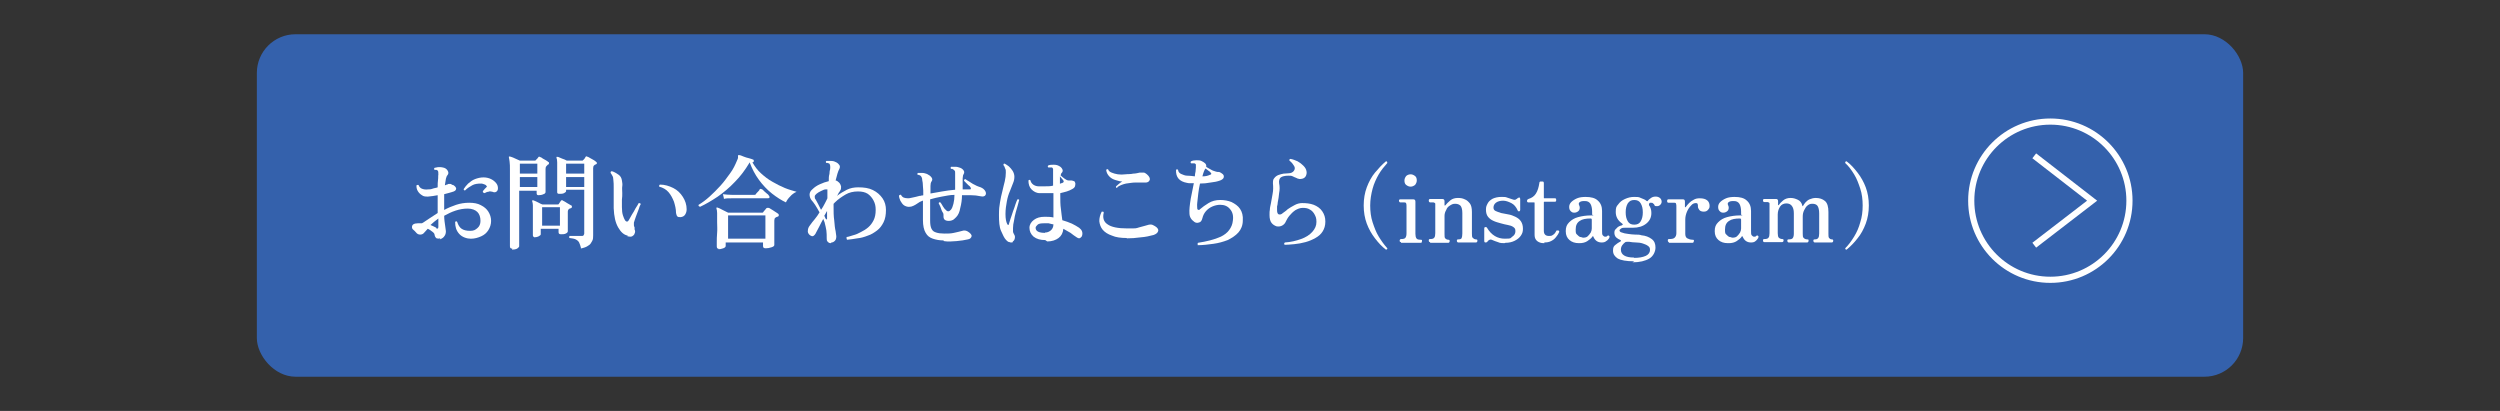
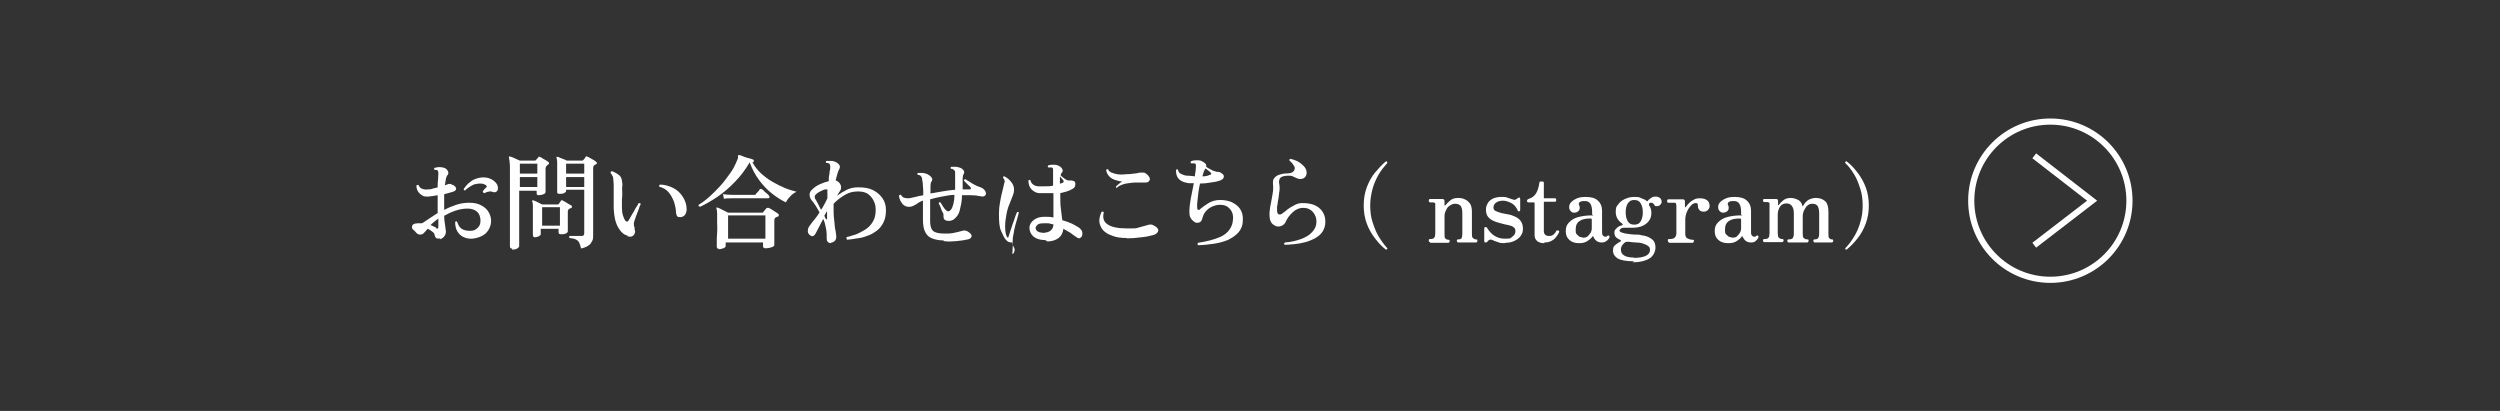
<svg xmlns="http://www.w3.org/2000/svg" id="_レイヤー_1" data-name="レイヤー_1" version="1.1" viewBox="0 0 730 120">
  <rect x="0" y="0" width="730" height="120" fill="#333333" stroke="none" />
  <defs>
    <style>
      .st0 {
        fill: #3461ac;
      }

      .st1 {
        isolation: isolate;
      }

      .st2 {
        fill: #fff;
      }

      .st3 {
        fill: none;
        stroke: #fff;
        stroke-miterlimit: 10;
        stroke-width: 1.8px;
      }
    </style>
  </defs>
  <g class="st1">
    <g id="_アイテム">
      <g>
        <g>
-           <rect class="st0" x="75" y="10" width="580" height="100" rx="11.3" ry="11.3" />
          <g>
            <path class="st2" d="M128.6,69.6c-.4.1-.8.1-1.1,0-.3-.2-.5-.5-.6-1,0-.3-.2-.6-.6-.9-.4-.3-.9-.7-1.4-.9-.4.4-.7.8-1,1.1-.3.4-.7.6-1.2.6s-.9-.2-1.2-.6c-.3-.3-.5-.6-.8-.8s-.4-.5-.4-.8c0-.3.1-.6.4-.8s.8-.3,1.3-.3.4,0,.6,0,.4,0,.6,0c.6-.3,1.2-.8,2-1.3s1.7-1.1,2.6-1.7c0-.2,0-.4,0-.6v-.5c0-.7,0-1.4,0-2.1,0-.7,0-1.4,0-2-.9.2-1.9.3-2.8.4-.7,0-1.3,0-1.8-.4-.5-.3-.9-.7-1.2-1.2-.3-.5-.4-1-.4-1.6,0-.1.2-.2.3-.2s.2,0,.3,0c.2.5.5.9,1,1.1s1.1.3,1.8.2c.4,0,.8,0,1.3-.2s1-.2,1.5-.4c0-.8,0-1.6.1-2.2s0-1.2.1-1.5c0-.6,0-1-.2-1.2-.1,0-.2-.2-.4-.2s-.3,0-.5,0c-.2-.2-.2-.4,0-.6.3,0,.7-.2,1.2-.2s.9,0,1.2.1c.6.1,1.1.4,1.4.9s.3.9,0,1.3c-.2.2-.4.6-.5,1.1s-.2,1.1-.3,1.9c.2,0,.4-.2.6-.2.2,0,.3-.2.5-.2s.3,0,.5,0,.4.2.6.3c0,0,.1,0,.2,0,.5.3.8.6.9,1,0,.4-.2.7-.7.9-.4.1-.8.3-1.3.4s-1,.3-1.5.4c0,.7,0,1.3,0,2.1,0,.7,0,1.5,0,2.2v.3c1.1-.6,2.3-1.1,3.5-1.5,1.2-.4,2.5-.6,3.8-.6s2.5.2,3.4.7c1,.5,1.7,1.1,2.2,1.9s.8,1.7.8,2.7-.3,1.9-.8,2.7-1.2,1.4-2.1,1.8c-.9.4-1.9.7-3,.7s-2.5-.4-3.4-1.4-1.2-2.1-1.2-3.5c.2-.2.4-.3.6,0,.3.9.7,1.6,1.3,2s1.4.6,2.5.6,1.5-.3,2.1-.8c.6-.5.9-1.2.9-2.1,0-1.1-.3-2-.9-2.6s-1.6-1-2.8-1-2.4.2-3.6.6-2.2.9-3.3,1.5c0,1.2.2,2.2.3,3s.2,1.3.2,1.5c0,.5-.1,1-.4,1.4-.3.5-.8.8-1.4,1h0ZM127.3,66.6c.5.3.7.2.7-.4s0-.5,0-.9c0-.4,0-.9,0-1.5-.9.7-1.7,1.3-2.3,1.9.3.1.6.3.9.4.3.1.5.3.8.4h0ZM141.3,56.3c-.1,0-.2,0-.3-.2,0,0,0-.2,0-.3.2-.2.4-.5.6-.7.2-.2.4-.4.6-.6-.1-.2-.3-.5-.6-.6s-.7-.3-1.1-.3c-1,0-1.9.1-2.6.5s-1.4.8-2.1,1.5c-.3,0-.4-.1-.4-.4.3-.5.8-1.1,1.3-1.6.6-.5,1.2-1,2-1.3s1.6-.5,2.5-.5c.8,0,1.6.2,2.2.5.6.3,1.1.7,1.5,1.2s.5,1,.5,1.5c0,.5-.2.8-.5,1s-.7.2-1.1,0c-.4-.1-.9-.2-1.2,0-.4,0-.7.2-1.1.4h0Z" />
            <path class="st2" d="M149.6,72.6c-.5,0-.7-.2-.7-.7s0-.5,0-1.2c0-.7,0-1.7,0-2.9,0-1.2,0-2.6,0-4.1,0-1.5,0-3.2,0-4.9,0-1.7,0-3.4,0-5.1s0-3.1,0-4.1,0-1.8-.1-2.4-.1-.9-.2-1.2c0-.1,0-.2,0-.3,0,0,.2,0,.3,0,.2,0,.5.2.9.3.4.2.7.3,1.1.5s.7.3.9.4h4.3c.2,0,.3,0,.4-.2,0,0,.2-.2.4-.4.1-.2.3-.3.3-.4.1-.2.3-.2.6,0,.2,0,.4.2.7.4.3.2.6.3.9.5s.5.3.7.5c.2,0,.2.2.2.4,0,.2-.1.3-.3.4,0,0-.2,0-.2.2,0,0-.2.1-.2.2-.2.1-.3.4-.3.8s0,1.2,0,1.9,0,1.5,0,2.2c0,.7,0,1.4,0,1.9,0,.5,0,.8,0,.8,0,.2-.2.5-.6.6-.4.2-.9.3-1.4.3s-.6-.2-.6-.6v-.7h-5.1v16.2c0,.2-.2.4-.6.7-.4.2-.9.3-1.5.3h0ZM151.8,50.7h5.1v-2.9h-5.1v2.9ZM151.8,54.6h5.1v-2.9h-5.1v2.9ZM156.3,69.3c-.4,0-.7-.2-.7-.6s0-.6,0-1.3c0-.7,0-1.6,0-2.5,0-1,0-1.9,0-2.9s0-1.6,0-2.1-.1-.8-.2-1.1c0-.1,0-.2,0-.3,0,0,.2,0,.3,0,.2,0,.4.2.8.3.3.2.7.3,1,.5s.6.3.9.4h4.4c.2,0,.3,0,.4-.2l.6-.9c.2-.2.4-.2.6,0,.3.1.7.4,1.2.7s.9.5,1.2.7c.2,0,.2.2.2.4s-.1.3-.3.4c0,0-.2,0-.3.1-.1,0-.2,0-.2.1-.2.1-.4.4-.4.8s0,.9,0,1.5c0,.6,0,1.2,0,1.8s0,1.2,0,1.6c0,.5,0,.7,0,.8,0,.3-.2.5-.6.7s-.9.2-1.4.2-.7-.2-.7-.6v-1h-5.2v1.6c0,.2-.2.4-.6.6-.4.2-.9.3-1.4.3h0ZM158.3,65.9h5.2v-5.4h-5.2v5.4ZM169.7,72.6c-.2-.8-.4-1.4-.6-1.8s-.6-.7-1-.9c-.4-.2-1-.3-1.8-.4-.2-.2-.1-.4,0-.6.2,0,.4,0,.9,0s.9,0,1.4,0c.5,0,.9,0,1.2,0s.5,0,.6-.2.2-.3.2-.5v-12.8h-5.3v.4c0,.2-.2.4-.6.6s-.9.2-1.4.2-.6-.2-.6-.5,0-.5,0-1.1c0-.6,0-1.3,0-2.2,0-.8,0-1.6,0-2.4,0-1.4,0-2.3,0-3,0-.6-.1-1.1-.2-1.3,0-.1,0-.2,0-.3,0,0,.2,0,.3,0,.3,0,.7.3,1.3.5.6.2,1.1.4,1.4.6h4.4c.2,0,.3,0,.4-.2.1,0,.2-.2.4-.4.1-.2.2-.3.3-.5.1-.2.3-.2.6,0,.2,0,.4.2.8.4s.6.3.9.5c.3.2.5.3.7.5.2.1.3.3.3.4,0,.2-.1.3-.3.4,0,0-.2,0-.2.1,0,0-.2,0-.3.2-.2.1-.3.4-.3.8v5.2c0,1.7,0,3.4,0,5,0,1.6,0,3.1,0,4.4,0,1.3,0,2.4,0,3.3s0,1.4,0,1.7c0,.6,0,1.2-.3,1.7s-.5,1-1.1,1.3c-.5.4-1.3.7-2.4.9h0ZM165.3,50.7h5.3v-2.9h-5.3v2.9ZM165.3,54.6h5.3v-2.9h-5.3v2.9Z" />
            <path class="st2" d="M183.3,68.8c-1.1-.2-2-1-2.8-2.4-.8-1.4-1.2-3.2-1.3-5.6,0-.7,0-1.4,0-2s0-1.2,0-1.8v-2.3c0-.7,0-1.5-.1-2.2,0-.5-.1-.9-.3-1.2s-.3-.6-.5-.8c0-.3,0-.5.4-.5.7.2,1.3.6,1.9,1s.9,1,1,1.7c.1.6.2,1.1.1,1.7s0,1.2,0,2c0,.6,0,1.2-.1,1.9,0,.7,0,1.4,0,2.2,0,1,.1,1.8.3,2.4.2.6.4,1.1.6,1.4.2.3.4.4.6.4.2,0,.4-.2.5-.4.2-.4.5-.9.9-1.6.4-.6.8-1.3,1.1-1.9.4-.6.7-1.1.9-1.5.3,0,.5,0,.6.3-.2.3-.4.8-.6,1.5-.3.7-.5,1.4-.8,2.1s-.4,1.3-.6,1.8c0,.3,0,.6,0,.8s.1.4.2.6c0,0,0,.2,0,.3s0,.2,0,.3c.2.4.2.8,0,1.2-.1.4-.4.6-.7.8-.4.2-.8.1-1.4,0h0ZM198.7,63.4c-.4,0-.7,0-.9-.2s-.3-.5-.4-1c0-1.2-.3-2.3-.6-3.3-.4-1-.9-2-1.6-2.8s-1.6-1.3-2.7-1.6c0,0-.1-.2,0-.3,0-.1,0-.2.2-.3,1.4,0,2.7.4,3.9,1,1.2.6,2.1,1.5,2.8,2.6.7,1.1,1.1,2.3,1.1,3.6,0,.5-.1,1-.4,1.5s-.7.7-1.3.8h0Z" />
            <path class="st2" d="M204.3,60.3c-.3,0-.4-.3-.3-.5,1-.6,2.1-1.4,3.2-2.4s2.1-2,3.2-3.2,1.9-2.4,2.8-3.6,1.5-2.5,2-3.7c.2-.4.3-.7.3-.8,0-.2,0-.4,0-.5,0-.3.1-.4.4-.3.3,0,.7.2,1.2.4s1.1.4,1.6.5.9.3,1.2.4c.1,0,.2.1.2.2s0,.2,0,.3c0,.2-.2.3-.4.3h0c.7,1.2,1.5,2.3,2.5,3.2s2.1,1.8,3.4,2.5c1.2.7,2.4,1.3,3.6,1.8s2.4.8,3.4,1.1c-.7.3-1.4.8-1.9,1.4-.6.6-1,1.2-1.2,1.7-1.3-.6-2.7-1.5-4.1-2.6-1.4-1.1-2.7-2.5-3.8-4-1.1-1.5-2-3.2-2.7-5.1,0,0,0,0,0,0s0,0-.1.2c-1.2,2-2.6,3.9-4.2,5.5-1.6,1.7-3.3,3.1-5,4.3-1.8,1.2-3.5,2.2-5.2,3h0ZM210.1,72.7c-.5,0-.8-.2-.8-.7s0-.6,0-1.3,0-1.6.1-2.7,0-2.1,0-3.1,0-2.2,0-2.7c0-.6-.1-1-.2-1.3,0,0,0-.2,0-.3,0,0,.2,0,.3,0,.4.1.9.4,1.5.7s1.2.6,1.6.8h9.9c.2,0,.3,0,.4-.2.1-.2.2-.3.4-.5s.3-.4.4-.5c.1-.1.2-.2.3-.2,0,0,.2,0,.4,0,.2,0,.5.2.8.4s.7.4,1.1.7.7.4.9.6c.2.1.2.3.2.5,0,.2-.1.3-.4.4,0,0-.2,0-.3.1-.1,0-.2.1-.3.2-.2.1-.3.4-.3.8,0,.7,0,1.4,0,2.2s0,1.5,0,2.3,0,1.3,0,1.8,0,.8,0,.8c0,.3-.2.5-.8.7s-1.1.3-1.7.3-.8-.2-.8-.7v-1h-10.9v1c0,.3-.2.5-.7.7-.5.2-1.1.3-1.7.3h0ZM211.4,58l-.3-1.3c.8.1,1.7.2,2.7.2h6.4c.2,0,.4,0,.5-.2.1-.2.3-.4.6-.7.3-.3.5-.5.5-.7.2-.2.4-.2.7,0,.2,0,.4.3.6.5.3.2.5.5.8.7.3.2.5.4.6.6.2.2.2.4.2.5,0,.2-.2.3-.4.3h-1.7c-.7,0-1.5,0-2.4,0s-1.8,0-2.7,0h-2.4c-.7,0-1.1,0-1.3,0-1,0-1.9,0-2.5.2h0ZM212.6,69.7h10.9v-6.8h-10.9v6.8Z" />
            <path class="st2" d="M242.6,71c-.4,0-.6-.1-.9-.4s-.3-.6-.3-1c0-.8,0-1.6-.1-2.3s-.3-1.5-.5-2.3c0-.2-.2-.4-.2-.5,0-.2-.2-.4-.2-.6-.4.8-.9,1.6-1.2,2.3-.4.7-.7,1.3-.9,1.7-.2.5-.5.8-.8,1-.3.2-.7,0-1.1-.3-.4-.4-.6-.8-.5-1.3,0-.5.2-1,.6-1.5.4-.6.9-1.2,1.4-1.8.5-.6,1-1.3,1.4-2-.4-.8-.9-1.5-1.3-2.2-.4-.6-.8-1.1-1-1.3-.4-.5-.6-1.1-.6-1.7,0-.6.3-1.1.9-1.6.5-.5,1.2-1,2.1-1.4s1.7-.7,2.6-.9c0-.8,0-1.5.2-2.1,0-.6.1-1.1.2-1.4.1-.9,0-1.4-.3-1.7-.1,0-.2,0-.4-.1s-.3,0-.4,0c-.2-.2-.2-.5,0-.6.4,0,.9,0,1.5,0,.6,0,1,.2,1.4.4.4.2.7.5.9.8.2.3.2.7,0,1.1-.4.7-.7,1.8-1.1,3.4.3,0,.7.3,1,.6.3.3.5.7.6,1.2,0,.5,0,.8-.3,1.2-.1.2-.2.4-.4.6-.1.3-.3.6-.5.9.9-.7,1.9-1.3,2.9-1.8s2.1-.7,3.3-.7c1.7,0,3.1.2,4.3.8,1.2.6,2.1,1.4,2.8,2.4.7,1,1,2.2,1,3.4,0,1.4-.2,2.6-.7,3.6-.5,1-1.1,1.8-1.9,2.4-.8.6-1.7,1.2-2.7,1.5-1,.4-2,.7-3.1.8-1,.2-2,.3-2.9.4-.1,0-.2-.2-.2-.4s0-.3,0-.4c.5,0,1.1-.3,1.9-.5s1.5-.5,2.2-.9c.8-.4,1.5-.8,2.2-1.4.7-.6,1.2-1.3,1.6-2.1.4-.8.6-1.8.6-3s-.2-1.9-.6-2.7c-.4-.8-1-1.5-1.7-2-.8-.5-1.7-.7-2.9-.7-1.3,0-2.6.3-3.6.9s-2.1,1.3-3.1,2.3c0,0-.1.1-.2.2,0,0-.1.2-.2.2v.5c0,1.7,0,3.1.2,4.4.1,1.3.2,2.3.4,3.1.1.8.2,1.3.2,1.5,0,.5-.1,1-.4,1.3s-.6.5-1,.5h0ZM239.8,61.2c.4-.6.7-1.1,1-1.7.3-.6.6-1.1.8-1.6,0-.5,0-.9,0-1.3s0-.9,0-1.3c-.1,0-.3,0-.5,0-.5,0-.9.3-1.4.5-.5.2-.9.5-1.3.8-.3.3-.5.5-.5.8s0,.6.3.9c.2.3.4.8.7,1.3.3.5.5,1.1.8,1.6h0ZM241.2,63.9c0,.1.2.2.2.2,0,0,.1,0,.1-.2,0-.3,0-.7,0-1.1v-1.2c-.1.2-.3.5-.4.7s-.3.5-.4.7c.2.4.3.7.4.9h0Z" />
            <path class="st2" d="M275.5,70.2c-1.2,0-2.2-.2-3.1-.5-.9-.3-1.6-.8-2.1-1.7-.5-.8-.8-2.1-.8-3.7,0-2.1,0-4,0-5.7h-.1c-.6.2-1.1.5-1.5.8s-.8.5-1.2.7c-.4.2-.8.3-1.3.3s-1.1-.2-1.5-.5-.7-.8-1-1.3c-.2-.5-.4-1-.4-1.5.2-.2.4-.3.6-.2.2.4.4.6.8.8.3.1.7.2,1.2.2.2,0,.6,0,1.3-.2.6-.1,1.3-.3,2.1-.5.2,0,.4,0,.5-.1.2,0,.4,0,.6-.1,0-1,0-1.9-.1-2.6,0-.8-.1-1.3-.2-1.8,0-.7-.3-1.1-.5-1.3-.1,0-.2-.1-.4-.2s-.3,0-.4,0c-.2-.3-.1-.5,0-.6.4,0,.9,0,1.4,0,.5,0,.9.2,1.3.3.6.3,1,.6,1.3,1,.3.4.3.8,0,1.2-.2.3-.3.7-.3,1.3s0,1.3,0,2.2c1-.2,2.2-.4,3.4-.6,1.2-.2,2.5-.4,3.8-.5,0-.8,0-1.6,0-2.4v-2.3c0-.4,0-.7-.1-.8s-.2-.3-.4-.4c-.1,0-.2-.1-.3-.2-.1,0-.3,0-.4,0-.2-.2-.1-.5,0-.6.4,0,.9,0,1.4,0s.9.2,1.3.3c.5.2.8.5,1,.8s.2.7,0,1c0,.1-.2.3-.2.5s-.1.5-.1.8v3.2c.3,0,.6,0,1,0,.3,0,.6,0,1,0,.2,0,.4,0,.4-.2,0-.1,0-.3-.2-.5,0-.1-.2-.3-.5-.5l-.8-.8c-.2-.2-.4-.4-.5-.5,0-.3.1-.5.4-.5.2.2.6.4,1.1.7.5.3,1,.7,1.5.9.5.3,1,.5,1.3.6.7.2,1.3.5,1.7,1,.4.5.5,1,.3,1.4-.2.4-.7.6-1.5.4-.9-.2-1.8-.3-2.7-.3-.9,0-1.8,0-2.7,0,0,1.3-.2,2.6-.5,3.7-.2,1.2-.6,2.1-1.2,2.7-.3.3-.6.6-.9.8-.4.2-.8.3-1.2.3-1.1,0-1.6-.4-1.6-1.3s0-.8-.3-1.3-.4-1-.6-1.5c-.2-.5-.4-.8-.5-1,0-.3.2-.4.5-.3.2.2.4.6.7,1.1s.6.9.9,1.1c.2.3.5.4.7.4.3,0,.5-.2.8-.5.3-.4.5-.9.7-1.7s.3-1.6.3-2.6c-1.3,0-2.5.3-3.7.5s-2.3.5-3.4.8c0,.6,0,1.3,0,2.2,0,.9,0,1.7,0,2.5v1.5c0,1,.1,1.8.4,2.4s.7.9,1.4,1.1c.6.2,1.4.3,2.4.3s1.8,0,2.7-.2,1.8-.4,2.5-.6c.5-.2,1.1-.1,1.6.2.8.5,1.2,1,1.1,1.4s-.4.8-1.1.9c-.9.2-2,.4-3.3.5s-2.5.2-3.7,0h0Z" />
-             <path class="st2" d="M295.8,70.7c-.3.1-.6.2-1,0-.4,0-.7-.3-1-.6-.6-.6-1-1.6-1.5-2.7s-.6-2.7-.6-4.6.1-2.5.3-3.7c.2-1.2.4-2.2.7-3.3.2-1,.5-2,.7-2.9s.3-1.7.3-2.5,0-.8-.2-1.2c-.1-.4-.3-.8-.5-1,0-.3.1-.5.4-.4.4.2.8.5,1.2.8.4.4.8.8,1.1,1.3s.5,1.1.5,1.7-.1,1.2-.4,1.9-.6,1.5-.9,2.3c-.4.9-.7,1.9-.9,3s-.4,2.3-.4,3.7.2,2.3.5,2.9c.1.2.2.3.3.3.1,0,.2-.1.2-.3.1-.4.3-1,.5-1.6.2-.7.5-1.3.7-2.1.3-.7.5-1.4.7-2s.4-1.1.6-1.5c.3,0,.5,0,.5.2-.1.3-.2.8-.4,1.5-.2.6-.4,1.3-.6,2.1s-.4,1.6-.5,2.4c-.2.8-.3,1.5-.3,2.2,0,.4,0,.7,0,1s.2.6.4,1c.2.3.2.7.1,1.1-.1.4-.3.7-.6.8h0ZM305.2,70.1c-1.4,0-2.5-.3-3.4-1-.8-.7-1.2-1.6-1.2-2.6,0-.9.5-1.7,1.3-2.3s1.8-.9,3.1-.9c.9,0,1.7,0,2.6.2,0-.9,0-1.9,0-3.1s0-2.5,0-4h0c-1.5,0-2.8,0-4,0-1,0-1.8-.5-2.4-1.1s-.9-1.5-.9-2.6c.2-.2.4-.3.6,0,.1.5.4.9.8,1.2.4.3,1,.5,1.5.5.6,0,1.3,0,2.1,0,.8,0,1.5,0,2.2-.2v-3.9c0-.4,0-.7,0-.9s-.2-.4-.3-.5c-.1,0-.3,0-.5,0s-.4,0-.6,0c-.2-.2-.2-.4,0-.6.5-.2,1-.2,1.6-.2s1.1.1,1.6.4c.4.2.7.5.9.9.2.4.1.7-.1,1-.2.1-.3.4-.4.8,0,0,0,0,.1.1.3.3.7.6,1.1.9.4.3.8.5,1.2.5.3,0,.5,0,.8,0,.2,0,.4.1.7.2.2,0,.3.3.4.6,0,.3,0,.6-.1.9-.1.3-.4.6-.8.8-.5.3-1,.5-1.6.7-.6.2-1.2.3-1.9.5v.3c0,1.7,0,3.2.2,4.4.1,1.2.3,2.3.4,3.2,1,.3,1.9.6,2.8,1,.8.4,1.5.8,2.1,1.2.8.6,1.1,1.3.9,2.2-.1.4-.3.6-.6.8s-.7,0-1-.2c-.6-.4-1.2-.8-1.8-1.3-.7-.4-1.4-.8-2.1-1.2-.1,1.2-.6,2.1-1.4,2.7s-1.9,1-3.3,1h0ZM305.1,67.9c.7,0,1.2-.2,1.7-.6.5-.4.8-1,.8-1.8-.4,0-.9-.2-1.4-.3-.5,0-.9,0-1.4,0-.8,0-1.5.1-1.8.4s-.6.6-.6.9c0,1,.9,1.5,2.8,1.5h0ZM309.2,53.7c.2,0,.5-.1.7-.2.2,0,.4-.1.5-.2.1,0,.2-.2.2-.3,0-.1,0-.2-.1-.3,0,0-.2-.3-.4-.5s-.4-.5-.6-.7c0,.3,0,.6,0,1s0,.8,0,1.2h0Z" />
+             <path class="st2" d="M295.8,70.7c-.3.1-.6.2-1,0-.4,0-.7-.3-1-.6-.6-.6-1-1.6-1.5-2.7s-.6-2.7-.6-4.6.1-2.5.3-3.7c.2-1.2.4-2.2.7-3.3.2-1,.5-2,.7-2.9c-.1-.4-.3-.8-.5-1,0-.3.1-.5.4-.4.4.2.8.5,1.2.8.4.4.8.8,1.1,1.3s.5,1.1.5,1.7-.1,1.2-.4,1.9-.6,1.5-.9,2.3c-.4.9-.7,1.9-.9,3s-.4,2.3-.4,3.7.2,2.3.5,2.9c.1.2.2.3.3.3.1,0,.2-.1.2-.3.1-.4.3-1,.5-1.6.2-.7.5-1.3.7-2.1.3-.7.5-1.4.7-2s.4-1.1.6-1.5c.3,0,.5,0,.5.2-.1.3-.2.8-.4,1.5-.2.6-.4,1.3-.6,2.1s-.4,1.6-.5,2.4c-.2.8-.3,1.5-.3,2.2,0,.4,0,.7,0,1s.2.6.4,1c.2.3.2.7.1,1.1-.1.4-.3.7-.6.8h0ZM305.2,70.1c-1.4,0-2.5-.3-3.4-1-.8-.7-1.2-1.6-1.2-2.6,0-.9.5-1.7,1.3-2.3s1.8-.9,3.1-.9c.9,0,1.7,0,2.6.2,0-.9,0-1.9,0-3.1s0-2.5,0-4h0c-1.5,0-2.8,0-4,0-1,0-1.8-.5-2.4-1.1s-.9-1.5-.9-2.6c.2-.2.4-.3.6,0,.1.5.4.9.8,1.2.4.3,1,.5,1.5.5.6,0,1.3,0,2.1,0,.8,0,1.5,0,2.2-.2v-3.9c0-.4,0-.7,0-.9s-.2-.4-.3-.5c-.1,0-.3,0-.5,0s-.4,0-.6,0c-.2-.2-.2-.4,0-.6.5-.2,1-.2,1.6-.2s1.1.1,1.6.4c.4.2.7.5.9.9.2.4.1.7-.1,1-.2.1-.3.4-.4.8,0,0,0,0,.1.1.3.3.7.6,1.1.9.4.3.8.5,1.2.5.3,0,.5,0,.8,0,.2,0,.4.1.7.2.2,0,.3.3.4.6,0,.3,0,.6-.1.9-.1.3-.4.6-.8.8-.5.3-1,.5-1.6.7-.6.2-1.2.3-1.9.5v.3c0,1.7,0,3.2.2,4.4.1,1.2.3,2.3.4,3.2,1,.3,1.9.6,2.8,1,.8.4,1.5.8,2.1,1.2.8.6,1.1,1.3.9,2.2-.1.4-.3.6-.6.8s-.7,0-1-.2c-.6-.4-1.2-.8-1.8-1.3-.7-.4-1.4-.8-2.1-1.2-.1,1.2-.6,2.1-1.4,2.7s-1.9,1-3.3,1h0ZM305.1,67.9c.7,0,1.2-.2,1.7-.6.5-.4.8-1,.8-1.8-.4,0-.9-.2-1.4-.3-.5,0-.9,0-1.4,0-.8,0-1.5.1-1.8.4s-.6.6-.6.9c0,1,.9,1.5,2.8,1.5h0ZM309.2,53.7c.2,0,.5-.1.7-.2.2,0,.4-.1.5-.2.1,0,.2-.2.2-.3,0-.1,0-.2-.1-.3,0,0-.2-.3-.4-.5s-.4-.5-.6-.7c0,.3,0,.6,0,1s0,.8,0,1.2h0Z" />
            <path class="st2" d="M329.1,69.5c-1.8,0-3.3-.2-4.4-.7-1.2-.4-2.1-1-2.7-1.7-.6-.7-.9-1.6-1-2.5,0-.9.2-1.8.7-2.8.2,0,.3,0,.4,0,.1,0,.2.2.2.3-.4,1.5,0,2.7,1.1,3.4,1.1.8,3,1.2,5.8,1.2s2.4,0,3.4-.3,2-.5,2.9-.8c.3,0,.6-.1.8,0,.2,0,.5.2.9.4.7.4,1.1.9,1,1.4s-.5.9-1.3,1.2c-1.1.3-2.4.6-3.8.7-1.4.2-2.8.3-4.2.3h0ZM326.2,54.9c-.1,0-.2,0-.3-.2s0-.2,0-.3c.2-.2.5-.4.8-.7s.7-.5,1-.7c-.6,0-1.2-.2-1.9-.4-.7-.2-1.3-.5-1.8-1-.5-.5-.9-1.1-1-2,.2-.2.4-.3.6-.1.1.4.5.7,1,.9.5.2,1.1.4,1.8.5s1.5.1,2.2,0,1.5,0,2.3-.2c.7,0,1.4-.2,1.9-.3.5,0,1,0,1.2,0,.3,0,.6.3.9.5.7.6,1,1.2.8,1.7-.2.5-.7.8-1.6.7-.8,0-1.7,0-2.6,0s-1.8.2-2.7.3c-.9.2-1.7.5-2.5,1Z" />
            <path class="st2" d="M349.9,71.7c-.1,0-.2-.2-.2-.4,0-.2,0-.3.1-.4,1.2-.2,2.4-.4,3.5-.7,1.2-.3,2.3-.7,3.2-1.1,1-.5,1.8-1.1,2.4-1.9.6-.8,1-1.7,1.1-2.8.2-1.4-.1-2.5-.8-3.3-.7-.9-1.7-1.3-2.9-1.3-.8,0-1.6.2-2.3.5s-1.4.8-1.9,1.4-.8,1.2-1,2-.5,1.2-1.1,1.3c-.6.2-1.1,0-1.6-.5-.4-.3-.7-.7-.9-1.2-.2-.5-.2-1.1-.2-1.8,0-.6.1-1.3.2-2.2s.3-1.8.5-2.8.4-2,.6-3c-.3,0-.7,0-1,0s-.7,0-1-.1c-2.2-.4-3.3-1.6-3.2-3.8.2-.2.4-.2.6,0,0,.5.4,1,.9,1.2s1.1.5,1.7.5c.8,0,1.5.1,2.3.2,0-.5.1-.9.2-1.4,0-.4.1-.8.1-1.2,0-.4,0-.6,0-.8s-.2-.3-.4-.4c-.1,0-.3,0-.5,0s-.4,0-.5,0c-.2-.2-.2-.4,0-.6.4-.2.9-.3,1.5-.3.6,0,1.1,0,1.5.2s.8.4,1.1.7.4.7.3,1c.3.2.6.4,1,.6s.8.5,1.2.6.8.3,1,.3c.4,0,.7,0,1,.2s.5.3.7.5c.3.3.3.7.2,1s-.5.6-1,.8c-.8.3-1.8.5-2.8.6-1,.2-2.1.3-3.1.3-.2,1-.4,1.9-.5,2.9-.1,1-.2,1.9-.3,2.7s0,1.3,0,1.7c0,.2.2.4.3.4.2,0,.4,0,.5-.2.7-.6,1.5-1.2,2.5-1.8,1-.6,2.1-.9,3.4-.9,1.2,0,2.3.2,3.3.6,1,.5,1.9,1.1,2.5,2s.9,2,.8,3.4c0,1.4-.5,2.6-1.3,3.5-.8.9-1.9,1.6-3.1,2.2-1.3.5-2.7.9-4.2,1.1-1.5.2-3,.4-4.6.4h0ZM351.1,51.5c1,0,1.7-.2,2.3-.5.2,0,.2-.1.3-.2,0-.1,0-.2-.2-.4-.1-.2-.4-.4-.7-.6-.3-.2-.6-.5-.8-.6-.3.4-.6,1.1-.9,2.3Z" />
            <path class="st2" d="M375.2,71.5c-.3-.2-.3-.5,0-.7,1.7-.1,3.3-.5,4.7-1,1.4-.5,2.5-1.2,3.3-2.1.8-.9,1.2-1.8,1.2-2.9s-.2-1.5-.5-2.1-.8-1.2-1.4-1.5c-.6-.4-1.3-.5-2.1-.5-.8,0-1.5.3-2.2.7-.7.5-1.2,1-1.7,1.6s-.8,1.2-1,1.6c-.2.5-.5.9-1,1.2-.5.3-1,.4-1.7.3-.6-.2-1.1-.5-1.5-1-.4-.5-.6-1.3-.6-2.3s0-1,.1-1.6c0-.6.2-1.2.3-1.8.2-.9.3-1.8.5-2.8s.2-2,.1-3c0-.7,0-1.2.4-1.6.3-.4.7-.7,1.2-.9s1-.3,1.5-.4c.5,0,1-.1,1.4-.1.8,0,1.3-.3,1.6-.7.3-.4.4-.9.1-1.4s-.7-1.1-1.4-1.6c0-.3,0-.5.3-.5.7.1,1.4.4,2.1.7.7.4,1.2.8,1.7,1.3s.8,1,.9,1.6c.1.5,0,1-.2,1.4s-.6.7-1.1.8c-.4.1-.8.1-1,0-.3,0-.5-.2-.8-.3-.3-.1-.5-.2-.9-.4s-.7-.2-1.3-.2c-1,0-1.8.2-2.2.5s-.6.9-.5,1.7c.2,1,.2,1.9,0,2.9-.1,1-.2,1.8-.4,2.7,0,.4-.1.8-.2,1.2,0,.4,0,.8,0,1.1,0,.7.2,1.1.5,1.2.4.1.8,0,1.2-.4.4-.3.9-.6,1.4-1.1.6-.4,1.2-.8,2-1.2.7-.4,1.5-.6,2.2-.6,1.2,0,2.3.1,3.4.5,1,.4,1.9,1,2.5,1.9s.9,1.8.9,3-.3,2.1-.8,2.9c-.5.8-1.2,1.4-2.1,1.9-.9.5-1.8.9-2.9,1.2-1.1.3-2.2.5-3.3.6-1.1.1-2.2.2-3.2.2h0Z" />
            <path class="st2" d="M404.7,72.9c-1.2-.9-2.2-2-3.2-3.3s-1.8-2.7-2.4-4.3c-.6-1.6-.9-3.4-.9-5.3s.3-3.7.9-5.3c.6-1.6,1.4-3.1,2.4-4.3s2.1-2.4,3.2-3.3c.1,0,.2,0,.3.1,0,0,.1.2.1.4-.9,1-1.8,2.1-2.5,3.3s-1.4,2.7-1.8,4.2-.7,3.2-.7,4.9.2,3.4.7,4.9c.5,1.5,1,2.9,1.8,4.2s1.6,2.4,2.5,3.4c0,.1,0,.2-.1.3,0,0-.2.1-.3.1h0Z" />
-             <path class="st2" d="M409.1,70.7c-.3,0-.4-.2-.4-.4s.1-.5.4-.5c.7,0,1.1-.1,1.3-.4.2-.3.3-.7.3-1.3v-7.7c0-.5,0-.8-.1-1,0-.2-.3-.3-.5-.3-.1,0-.3,0-.6,0s-.5,0-.6,0c-.2,0-.4-.2-.4-.5s0-.2.1-.3c0,0,.2-.1.3-.1s.3,0,.6,0c.4,0,.8,0,1.2,0s.9,0,1.2,0c.4,0,.6,0,.7,0,.5,0,.7.2.7.7v9.4c0,.6.1,1,.3,1.3.2.3.6.4,1.2.4s.4.2.4.5-.1.4-.4.4-.4,0-.7,0c-.3,0-.7,0-1.1,0-.4,0-.7,0-1,0s-.7,0-1.1,0c-.4,0-.8,0-1.1,0-.4,0-.6,0-.7,0h0ZM411.9,54.5c-.5,0-.9-.2-1.3-.5-.4-.3-.5-.8-.5-1.3s.2-.9.5-1.3c.3-.3.8-.5,1.3-.5s.9.2,1.3.5c.4.3.5.8.5,1.3s-.2.9-.5,1.3c-.4.3-.8.5-1.3.5Z" />
            <path class="st2" d="M417.6,70.7c-.3,0-.4-.2-.4-.5s.1-.4.4-.4c.6,0,1-.1,1.2-.4.2-.2.3-.7.3-1.3v-7.8c0-.3,0-.6,0-.8,0-.2-.2-.3-.5-.4-.1,0-.3,0-.5,0s-.4,0-.5,0c-.2,0-.4-.2-.4-.5s.1-.5.4-.5.2,0,.6,0c.3,0,.7,0,1.1,0,.4,0,.8,0,1.1,0,.4,0,.6,0,.7,0,.5,0,.7.2.7.7v1.1c0,0,0,.1,0,.1,0,0,.1,0,.2,0,.4-.5.9-1,1.5-1.5.6-.5,1.4-.7,2.2-.7s1.4.1,2,.4c.6.2,1.1.7,1.5,1.2s.6,1.4.6,2.5v6.3c0,.6,0,1.1.3,1.3.2.2.5.4.9.4s.4.2.4.4-.1.5-.4.5-.5,0-1.1,0-1,0-1.5,0-1,0-1.5,0-.9,0-1.1,0-.4-.2-.4-.5.1-.4.4-.4c.5,0,.9-.1,1-.4.1-.2.2-.7.2-1.3v-6c0-1-.2-1.7-.5-2.1-.4-.4-.9-.6-1.6-.6s-1,.2-1.5.5-.9.7-1.1,1.3c-.3.5-.5,1.1-.5,1.7v5.3c0,.6,0,1.1.2,1.3.2.2.5.4.9.4s.4.2.4.4-.1.5-.4.5-.5,0-1,0-1,0-1.4,0-.7,0-1.1,0c-.4,0-.8,0-1.1,0-.3,0-.6,0-.7,0h0Z" />
            <path class="st2" d="M439.3,71c-.6,0-1.3,0-1.9-.3-.6-.2-1.2-.4-1.6-.6-.4-.2-.7-.2-1,0-.2.1-.4.3-.5.5-.2.2-.4.2-.6.2s-.3-.2-.3-.5v-3.6c0-.2.1-.4.3-.4s.4,0,.5.2c1.3,2.2,3.1,3.2,5.2,3.2s1.6-.2,2.2-.6c.6-.4.9-.9.9-1.6s-.2-.9-.6-1.2c-.4-.3-1-.5-1.6-.6s-1.4-.3-2.1-.5-1.5-.4-2.1-.7c-.7-.3-1.2-.7-1.6-1.2s-.6-1.2-.6-2.1.2-1.2.5-1.8.8-1,1.5-1.4c.7-.3,1.5-.5,2.5-.5s1.2,0,1.7.2,1,.3,1.5.5c.5.2.9.2,1.1,0,0,0,.2-.1.3-.2s.2-.2.3-.2c.1-.1.3-.2.4-.1.1,0,.2.2.2.4v3.2c0,.2-.1.4-.3.4-.2,0-.4,0-.4-.2-.5-1.1-1.1-1.8-1.9-2.2-.8-.4-1.6-.7-2.4-.7s-1.6.2-2.1.6-.7.9-.7,1.4.2.8.6,1,1,.4,1.6.6c.7.1,1.4.3,2.1.4s1.5.4,2.1.7,1.2.7,1.6,1.3c.4.6.6,1.3.6,2.2s-.2,1.4-.6,2-1,1.1-1.8,1.5-1.7.6-2.7.6h0Z" />
            <path class="st2" d="M451,71c-.5,0-.9,0-1.4-.2-.5-.2-.8-.4-1.1-.8-.3-.4-.4-.9-.4-1.5v-9.2c0-.2,0-.2-.2-.2h-1.6c-.1,0-.2,0-.3-.1s-.1-.2-.1-.3h0c0-.2,0-.3.1-.4,0,0,.2-.1.3-.2,1-.3,1.7-.8,2.2-1.6s.8-1.8,1-3.1c0-.1,0-.2.1-.3s.2-.1.3-.1h.5c.1,0,.2,0,.3.1,0,0,.1.2.1.3v4.3c0,.2,0,.2.2.2h3c.3,0,.4.1.4.4v.2c0,.3-.1.4-.4.4h-3c-.1,0-.2,0-.2.2v8.3c0,1,.5,1.5,1.5,1.5s.9-.2,1.3-.4c.4-.3.6-.6.8-1,0-.2.2-.2.3-.2.1,0,.2,0,.4,0,.2.2.3.4.1.6-.2.5-.5.9-.9,1.4s-.8.8-1.4,1.1c-.6.3-1.2.4-2,.4h0Z" />
            <path class="st2" d="M461,71c-1.1,0-2-.3-2.7-.9-.7-.6-1.1-1.4-1.1-2.6s.3-1.9,1-2.6,1.5-1.2,2.6-1.5c1.1-.3,2.4-.5,3.8-.5s.3,0,.3-.3v-.8c0-1-.2-1.8-.5-2.3-.4-.6-.9-.8-1.7-.8s-1.1.1-1.4.3c-.3.2-.4.5-.2.9.3.6.2,1.1,0,1.5-.3.4-.8.7-1.4.7s-.8-.2-1.1-.5-.4-.7-.4-1.2.2-1,.6-1.4,1-.8,1.7-1.1c.7-.3,1.6-.4,2.5-.4,1.6,0,2.8.3,3.6,1.1.8.7,1.2,1.7,1.2,3v5.7c0,.7,0,1.2.2,1.4s.4.4.6.4.3,0,.4,0c.1,0,.2-.1.3-.2.2-.2.4-.2.6,0,.1.1.1.3,0,.6-.2.3-.5.7-.9.9-.3.3-.8.4-1.3.4-1.1,0-1.9-.5-2.4-1.6,0-.2-.1-.2-.2-.2,0,0-.2,0-.2.2-.3.4-.8.8-1.4,1.2-.6.4-1.4.6-2.3.6h0ZM462.3,69.4c.5,0,1-.1,1.3-.4s.6-.6.9-1.1c.2-.4.3-.8.3-1.2v-2.5c0-.3-.1-.4-.4-.4-1.3,0-2.4.2-3.1.7-.8.5-1.2,1.3-1.2,2.5s.1,1.2.4,1.5c.3.3.6.6.9.7.4,0,.6.2.9.2h0Z" />
            <path class="st2" d="M477.2,76.3c-2.3,0-3.9-.3-4.8-.8-.9-.6-1.4-1.3-1.4-2.3s.2-1.3.7-1.7c.5-.4.9-.7,1.5-1,0,0,.1,0,.1-.2s0-.1-.1-.2c-.5-.2-1-.5-1.3-.8s-.5-.8-.5-1.3.1-.8.3-1,.5-.5.7-.7c.3-.2.5-.3.8-.4.2,0,.4-.1.5-.2.2,0,.2-.2,0-.4-1.3-.9-1.9-2-1.9-3.4s.2-1.6.7-2.2c.5-.7,1.1-1.2,2-1.6s1.7-.6,2.7-.6,1.3,0,1.9.3,1.2.4,1.6.8c.2.2.4.2.5,0,.2-.3.5-.5.9-.8s.9-.4,1.4-.4,1,.2,1.3.5c.3.3.4.7.4,1s-.1.6-.4.9-.6.4-1,.4-.6,0-.7-.3-.2-.3-.4-.5-.3-.2-.7-.2-.2,0-.3.1-.1.1-.2.2c0,0,0,.2,0,.4.5.7.7,1.4.7,2.3,0,1.3-.5,2.3-1.5,3.1-1,.8-2.3,1.2-3.9,1.2s-.9,0-1.3,0-.7,0-1,0c-.4,0-.8,0-1.1.2s-.5.4-.5.6.2.5.7.6c.5.2,1,.3,1.8.4s1.4.2,2.1.2c.7,0,1.3,0,1.8.2,1.2.1,2.2.5,3,1.1.8.6,1.1,1.4,1.1,2.5s-.6,2.5-1.8,3.2-2.8,1.1-4.9,1.1h0ZM477.2,75.3c1.4,0,2.5-.2,3.4-.6.8-.4,1.2-1,1.2-1.7s-.2-.9-.6-1.2-.9-.5-1.5-.7-1.3-.3-2-.3c-.7,0-1.4-.1-2-.2-.5,0-.9,0-1.1.1-.3.2-.6.5-.9.9-.3.4-.4.9-.4,1.3,0,1.5,1.3,2.3,3.8,2.3h0ZM477.2,65.6c.9,0,1.5-.3,1.9-1,.4-.7.6-1.5.6-2.6s-.2-1.9-.6-2.6-1-1-1.9-1-1.4.3-1.9,1c-.4.7-.6,1.5-.6,2.6s.2,1.9.6,2.6c.4.7,1,1,1.9,1Z" />
            <path class="st2" d="M487.4,70.7c-.3,0-.4-.2-.4-.5s.1-.4.4-.4c.8,0,1.3-.1,1.6-.4s.5-.7.5-1.3v-7.7c0-.4,0-.7-.1-.9,0-.2-.2-.3-.5-.3,0,0-.3,0-.5,0-.2,0-.5,0-.7,0-.2,0-.4,0-.5,0-.3,0-.4-.2-.4-.5s.1-.5.4-.5.3,0,.7,0c.4,0,.8,0,1.3,0s1,0,1.4,0c.4,0,.7,0,.8,0,.4,0,.6.2.6.7v1.5c0,0,0,0,0,.1,0,0,.1,0,.2,0,.3-.4.6-.8,1-1.2.4-.4.8-.7,1.4-1,.5-.3,1.1-.4,1.7-.4,1,0,1.7.2,2.2.6.5.4.7,1,.7,1.6s-.1.7-.4,1.1c-.3.4-.7.6-1.3.6s-1.1-.2-1.3-.5c-.2-.3-.4-.6-.4-.9s0-.7-.1-.8c0-.2-.2-.3-.5-.3-.5,0-1,.2-1.4.7-.5.5-.9,1.1-1.2,1.8-.3.7-.5,1.5-.5,2.3v4.2c0,.6.2,1.1.6,1.3.4.2.9.4,1.5.4s.4.2.4.4-.1.5-.4.5-.6,0-1.2,0-1.4,0-2.3,0-1.5,0-2.2,0c-.6,0-1,0-1.3,0h0Z" />
            <path class="st2" d="M504.5,71c-1.1,0-2-.3-2.7-.9-.7-.6-1.1-1.4-1.1-2.6s.3-1.9,1-2.6,1.5-1.2,2.6-1.5c1.1-.3,2.4-.5,3.8-.5s.3,0,.3-.3v-.8c0-1-.2-1.8-.5-2.3-.4-.6-.9-.8-1.7-.8s-1.1.1-1.4.3c-.3.2-.4.5-.2.9.3.6.2,1.1,0,1.5-.3.4-.8.7-1.4.7s-.8-.2-1.1-.5-.4-.7-.4-1.2.2-1,.6-1.4,1-.8,1.7-1.1c.7-.3,1.6-.4,2.5-.4,1.6,0,2.8.3,3.6,1.1.8.7,1.2,1.7,1.2,3v5.7c0,.7,0,1.2.2,1.4s.4.4.6.4.3,0,.4,0c.1,0,.2-.1.3-.2.2-.2.4-.2.6,0,.1.1.1.3,0,.6-.2.3-.5.7-.8.9-.3.3-.8.4-1.3.4-1.1,0-1.9-.5-2.4-1.6,0-.2-.1-.2-.2-.2,0,0-.2,0-.2.2-.3.4-.8.8-1.4,1.2-.6.4-1.4.6-2.3.6h0ZM505.9,69.4c.5,0,1-.1,1.3-.4s.6-.6.9-1.1c.2-.4.3-.8.3-1.2v-2.5c0-.3-.1-.4-.4-.4-1.3,0-2.4.2-3.1.7-.8.5-1.2,1.3-1.2,2.5s.1,1.2.4,1.5c.3.3.6.6.9.7.4,0,.6.2.9.2h0Z" />
            <path class="st2" d="M515.2,70.7c-.3,0-.4-.2-.4-.5s.1-.4.4-.4c.6,0,1-.1,1.2-.4.2-.2.3-.7.3-1.3v-7.8c0-.4,0-.7,0-.9,0-.2-.2-.3-.5-.4-.1,0-.3,0-.5,0-.2,0-.4,0-.5,0-.3,0-.4-.2-.4-.5s0-.2.1-.3c0,0,.2-.1.3-.1s.2,0,.5,0c.3,0,.7,0,1.1,0s.8,0,1.1,0c.3,0,.6,0,.7,0,.4,0,.6.2.6.7v1c0,0,0,0,0,.1,0,0,.1,0,.2,0,.3-.5.8-1,1.3-1.4.5-.4,1.2-.7,2.1-.7s1.4.2,2.1.5c.7.3,1.2.9,1.4,1.8,0,0,0,.1.1.1s0,0,.1-.1c.2-.3.4-.7.7-1,.3-.3.7-.7,1.2-.9.5-.2,1.1-.4,1.8-.4,1.1,0,2,.3,2.7.9.7.6,1,1.7,1,3.2v6.3c0,.6,0,1.1.2,1.3.2.2.4.4.8.4s.4.2.4.4-.1.5-.4.5-.5,0-1,0-.9,0-1.4,0-1,0-1.5,0-.9,0-1.1,0-.4-.2-.4-.5.1-.4.4-.4c.5,0,.8-.1,1-.4.2-.2.3-.7.3-1.3v-5.9c0-1-.2-1.8-.5-2.2s-.8-.6-1.5-.6-1,.2-1.4.5c-.4.3-.7.8-1,1.4s-.4,1.2-.4,1.9v4.9c0,.6,0,1.1.3,1.3.2.2.5.4,1,.4s.4.2.4.4-.1.5-.4.5-.5,0-1.1,0-1,0-1.5,0-1,0-1.6,0-1,0-1.2,0-.4-.2-.4-.5.1-.4.4-.4c.6,0,1-.1,1.2-.4s.3-.7.3-1.3v-5.9c0-1-.2-1.7-.6-2.2s-.9-.7-1.6-.7-1.4.3-1.8.9-.7,1.4-.7,2.3v5.5c0,.6.1,1.1.3,1.3.2.2.6.4,1,.4s.4.2.4.4-.1.5-.4.5-.6,0-1.2,0-1.1,0-1.6,0-.6,0-1,0c-.4,0-.8,0-1.1,0-.3,0-.6,0-.7,0h0Z" />
            <path class="st2" d="M539.2,72.9c-.1,0-.2,0-.3-.1,0,0-.1-.2-.1-.3,1-1,1.8-2.1,2.6-3.4s1.4-2.7,1.8-4.2c.5-1.5.7-3.2.7-4.9s-.2-3.4-.7-4.9c-.5-1.5-1-2.9-1.8-4.2s-1.6-2.4-2.6-3.3c0-.2,0-.3.1-.4s.2-.1.3-.1c1.2.9,2.2,2,3.2,3.3s1.8,2.7,2.4,4.3c.6,1.6.9,3.4.9,5.3s-.3,3.7-.9,5.3c-.6,1.6-1.4,3.1-2.4,4.3-1,1.3-2.1,2.4-3.2,3.3h0Z" />
          </g>
        </g>
        <g>
          <circle class="st3" cx="598.7" cy="58.6" r="23.1" />
          <polyline class="st3" points="594 45.5 610.9 58.6 594 71.6" />
        </g>
      </g>
    </g>
  </g>
</svg>